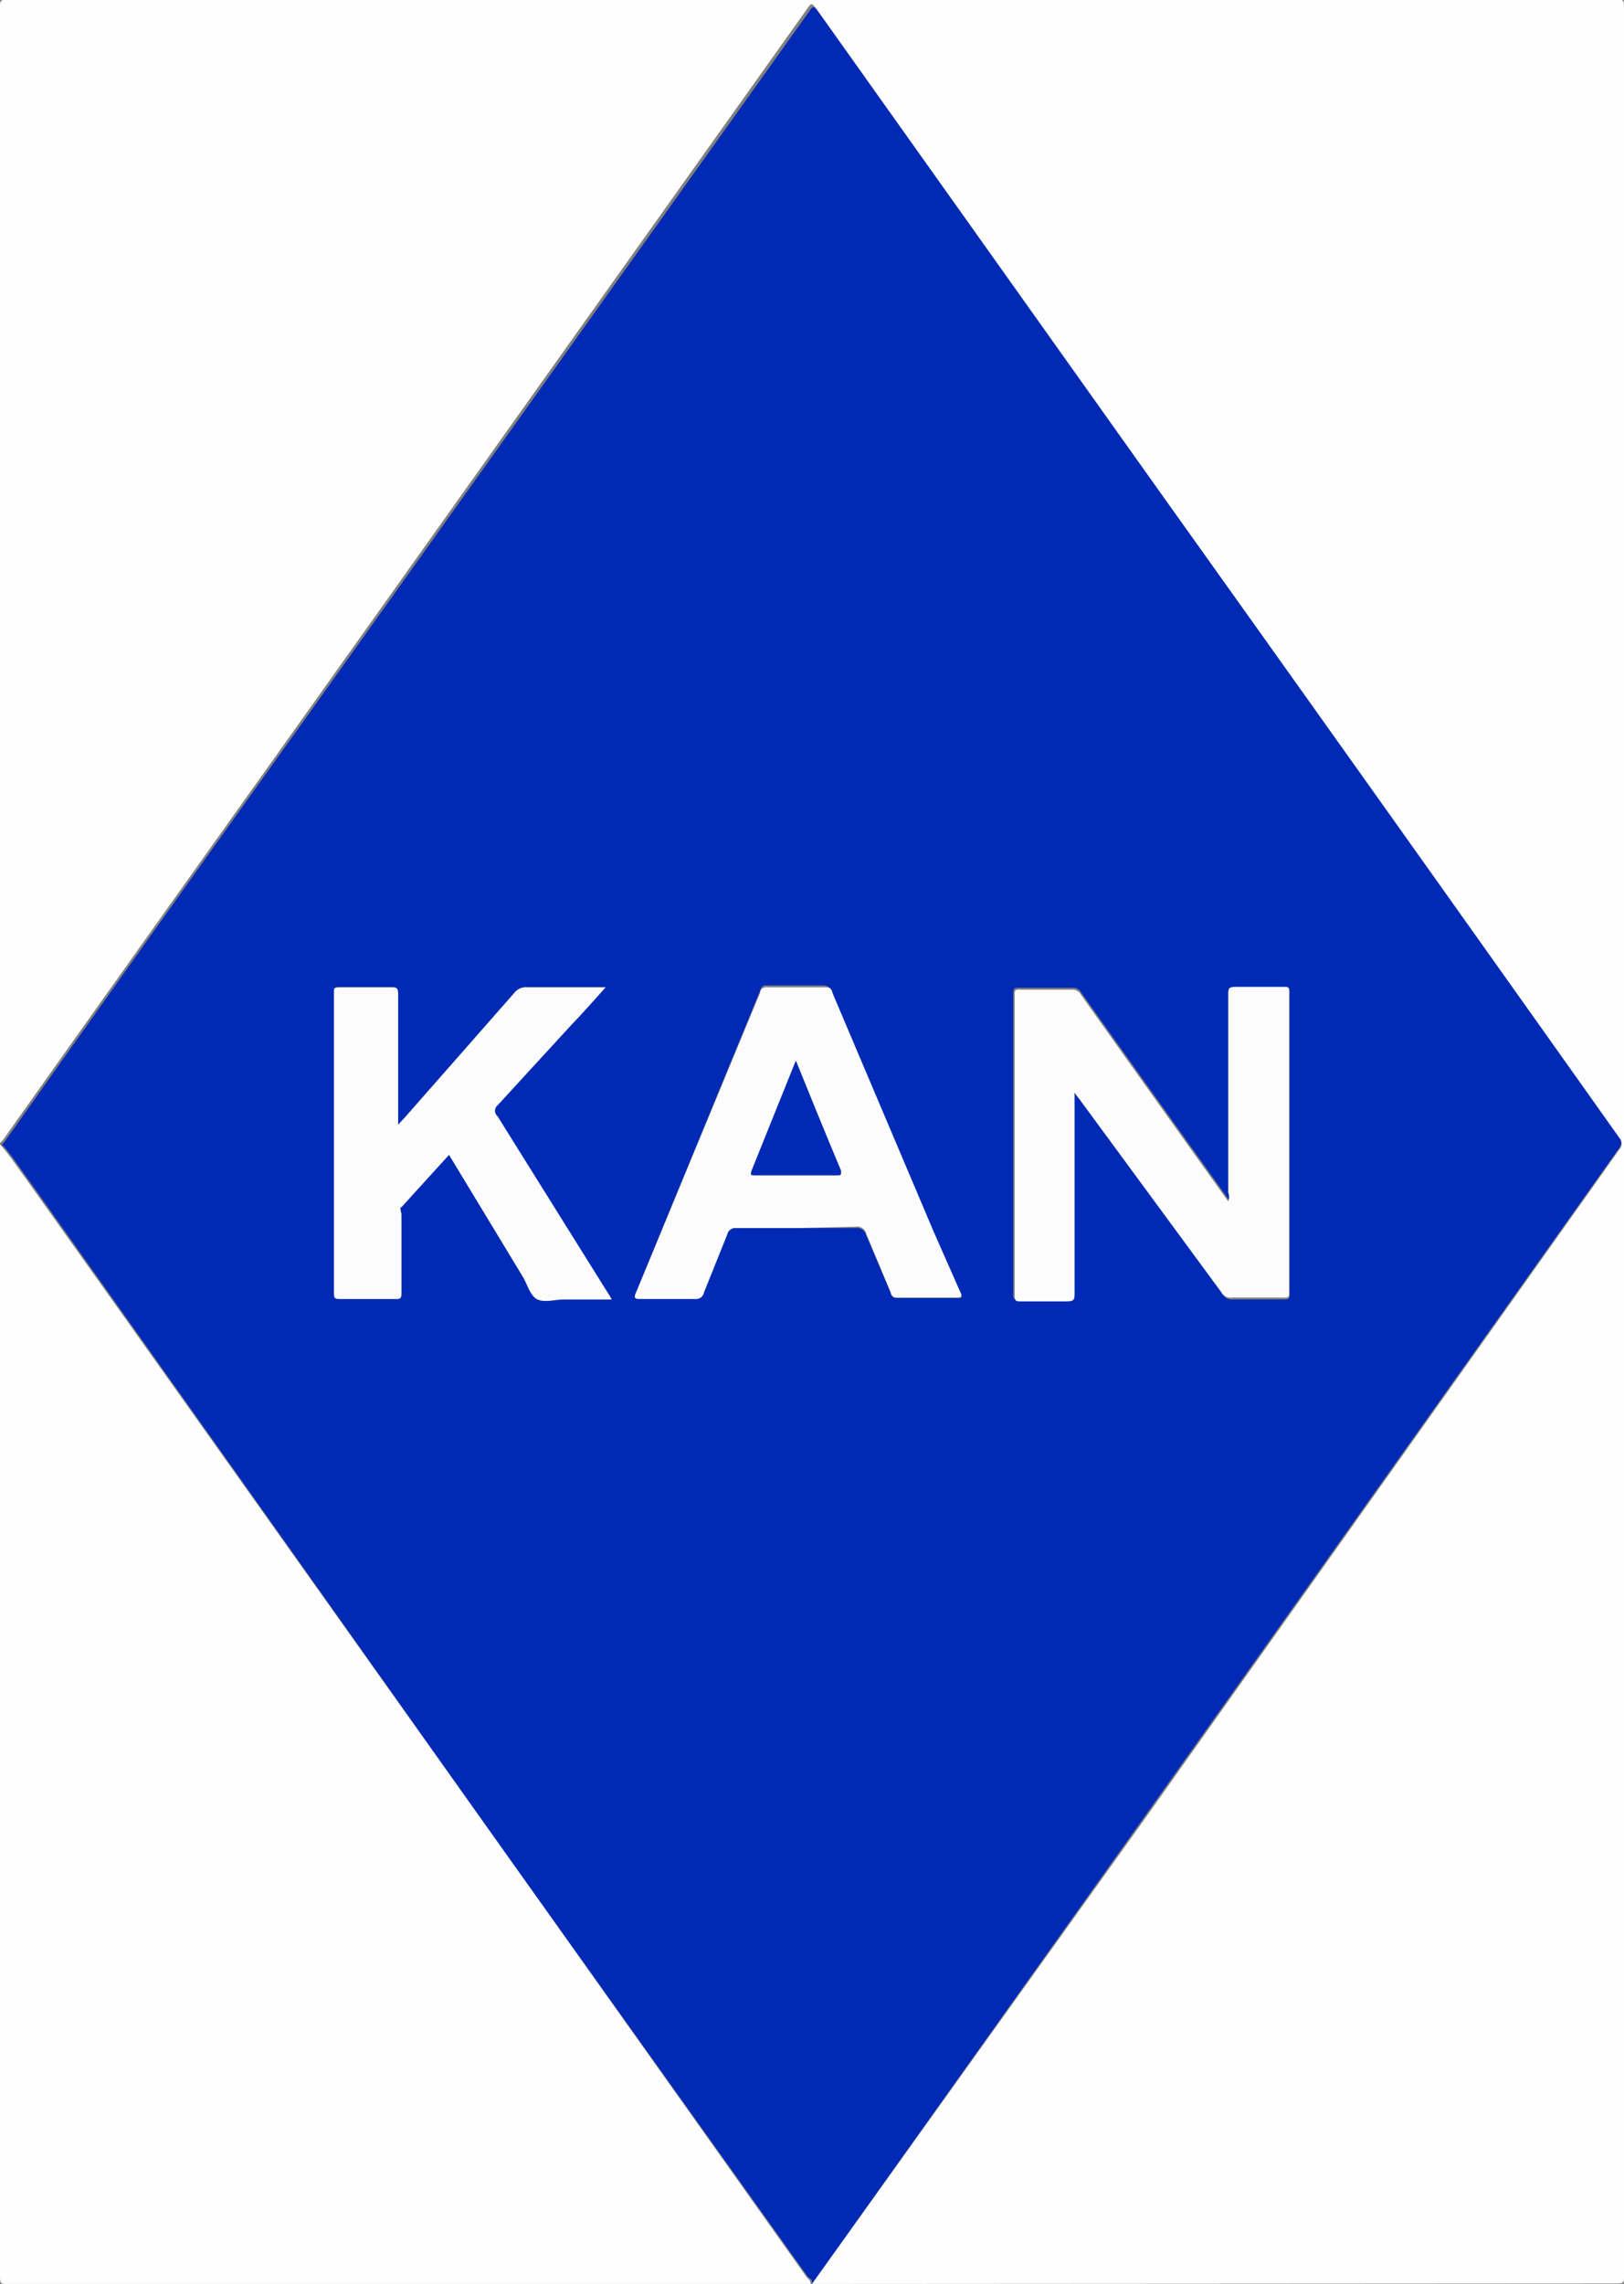
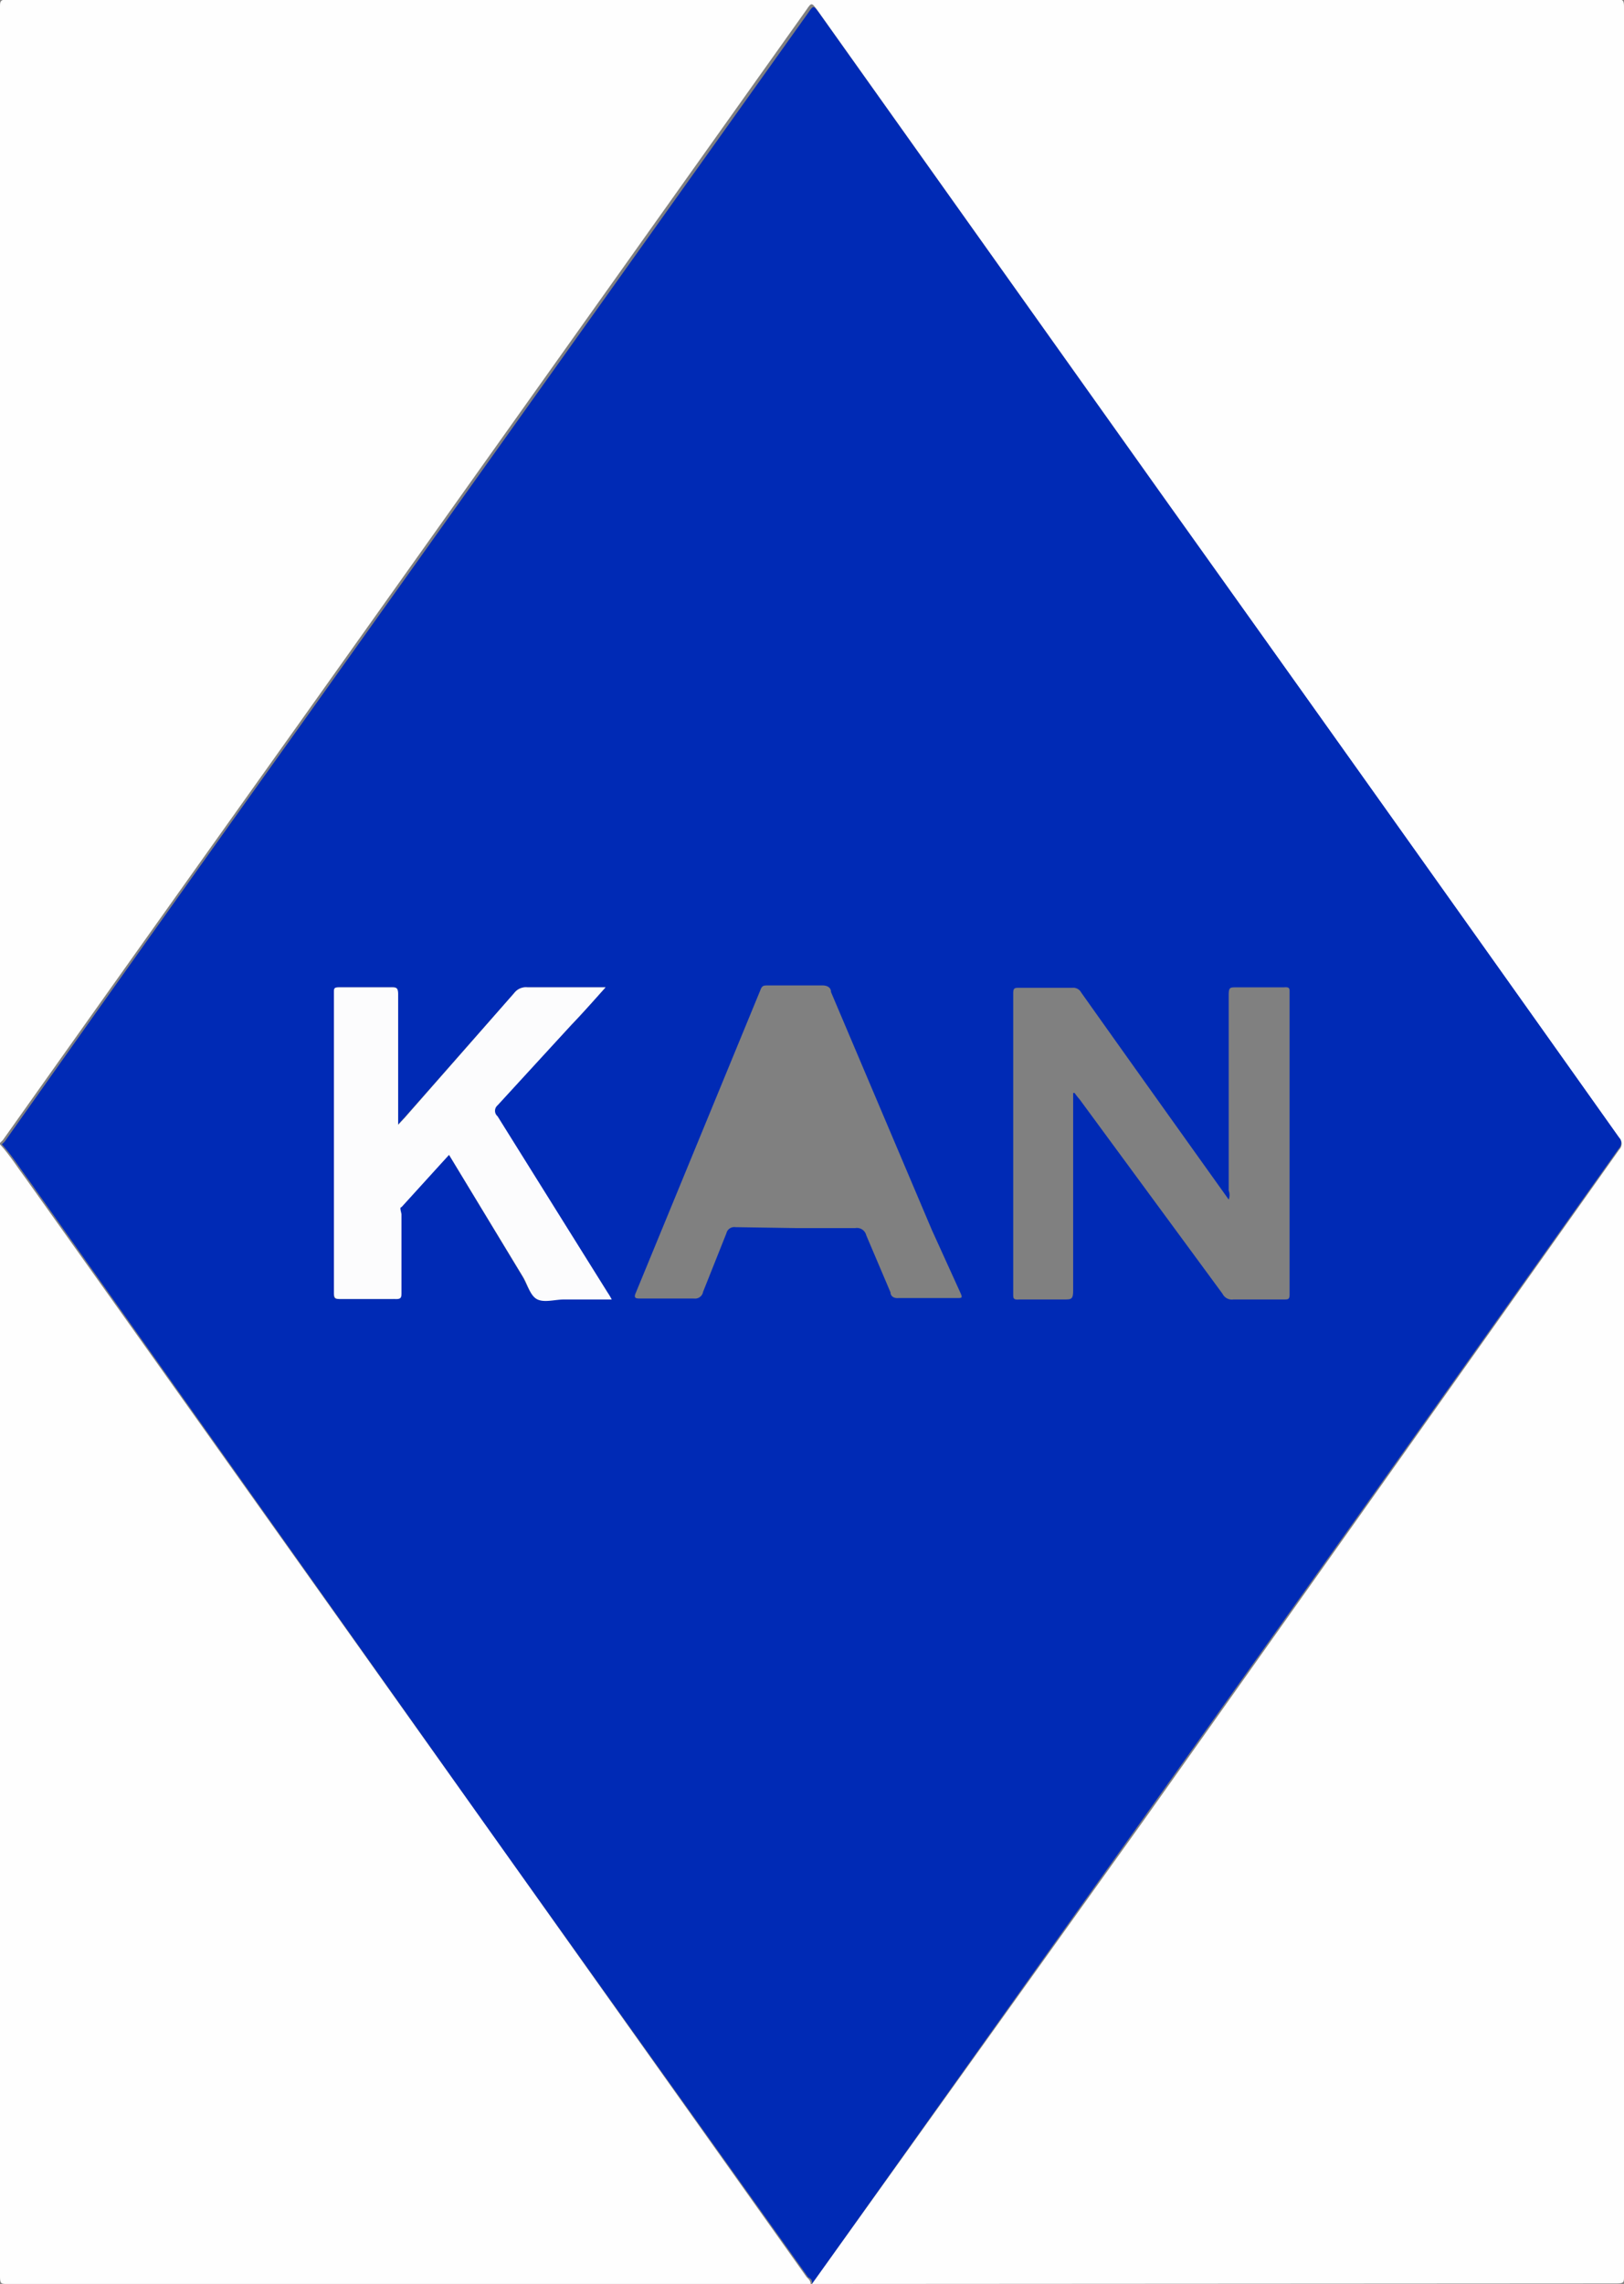
<svg xmlns="http://www.w3.org/2000/svg" id="Слой_1" data-name="Слой 1" width="34.14" height="48" viewBox="0 0 34.14 48">
  <rect x="0" y="0" width="34.14" height="48" fill="#808080" stroke="none" />
  <defs>
    <style>.cls-1{fill:#002ab5;}.cls-2{fill:#fefefe;}.cls-3{fill:#fcfcfd;}</style>
  </defs>
  <title>KAN_Development_logo</title>
  <path class="cls-1" d="M12.48,34.84h0c0-.07,0-.1-.08-.14L5.79,25.44-4,11.62c-.18-.24-.34-.5-.55-.73v0l.06-.06q3.09-4.37,6.2-8.72l10.69-15c.11-.16.11-.16.23,0L19.88-2.7Q24.67,4,29.44,10.73a.18.18,0,0,1,0,.25l-10,14.08ZM18,9.81h0a1.71,1.71,0,0,0,.11.14l3,4.08a.22.22,0,0,0,.23.12H22.4c.09,0,.12,0,.12-.11V7.7c0-.09,0-.12-.12-.11-.32,0-.64,0-1,0-.14,0-.16,0-.16.18v4.09a.27.27,0,0,1,0,.19l-.1-.14c-1-1.4-2-2.8-3-4.21a.19.19,0,0,0-.19-.1H16.84c-.1,0-.13,0-.13.12,0,2.1,0,4.21,0,6.31,0,.1,0,.13.13.12h.94c.15,0,.19,0,.19-.19V9.81ZM4.85,11.11l1.54,2.55c.09.16.15.36.29.45s.37,0,.56,0h1A1.46,1.46,0,0,0,8.18,14L5.85,10.3a.15.15,0,0,1,0-.23L7.42,8.38c.24-.25.47-.51.72-.79H6.5a.31.31,0,0,0-.28.12L3.91,10.33l-.14.15v-.2c0-.85,0-1.69,0-2.54,0-.13,0-.16-.16-.15H2.56c-.09,0-.13,0-.13.12q0,3.15,0,6.3c0,.12,0,.13.14.13H3.63c.12,0,.15,0,.15-.15q0-.81,0-1.62s0-.11,0-.16Zm7.31,1.54h1.23a.2.2,0,0,1,.23.15L14.13,14c0,.08.07.13.17.12h1.23c.1,0,.12,0,.07-.11L15,12.69l-2.12-5c0-.09-.07-.14-.18-.14H11.56c-.1,0-.13,0-.17.11L8.78,14c-.06.13,0,.13.1.13H10a.17.17,0,0,0,.19-.14l.49-1.23a.17.17,0,0,1,.19-.13Z" transform="translate(4.59 13.16)" />
  <path class="cls-2" d="M12.48,34.84l7-9.78L29.45,11a.18.18,0,0,0,0-.25Q24.66,4,19.88-2.7L12.59-12.95c-.12-.16-.12-.16-.23,0L1.67,2.08q-3.1,4.35-6.2,8.72l-.06.06V-13c0-.13,0-.17.16-.17H29.39c.13,0,.16,0,.16.16q0,23.84,0,47.68c0,.14,0,.16-.17.16Z" transform="translate(4.59 13.16)" />
  <path class="cls-2" d="M-4.59,10.89c.21.23.37.49.55.73L5.79,25.44l6.58,9.26s.09.07.08.14H-4.44c-.12,0-.15,0-.15-.15Z" transform="translate(4.59 13.16)" />
-   <path class="cls-3" d="M18,9.81V14c0,.16,0,.19-.19.19h-.94c-.09,0-.13,0-.13-.12,0-2.1,0-4.21,0-6.31,0-.1,0-.13.13-.12h1.07a.19.19,0,0,1,.19.1c1,1.41,2,2.81,3,4.21l.1.14a.27.27,0,0,0,0-.19V7.76c0-.14,0-.18.16-.18.33,0,.65,0,1,0,.1,0,.12,0,.12.11V14c0,.1,0,.11-.12.11H21.31a.22.22,0,0,1-.23-.12l-3-4.08A1.71,1.71,0,0,1,18,9.8Z" transform="translate(4.59 13.16)" />
  <path class="cls-3" d="M4.85,11.11l-1,1.1c-.05,0,0,.11,0,.16q0,.81,0,1.62c0,.12,0,.16-.15.15H2.57c-.09,0-.14,0-.14-.13q0-3.15,0-6.3c0-.11,0-.12.13-.12H3.62c.12,0,.16,0,.16.15,0,.85,0,1.69,0,2.54v.2l.14-.15L6.22,7.71a.31.31,0,0,1,.28-.12H8.14c-.25.28-.48.54-.72.79L5.87,10.07a.15.15,0,0,0,0,.23L8.18,14a1.46,1.46,0,0,1,.09.15h-1c-.19,0-.41.07-.56,0s-.2-.29-.29-.45Z" transform="translate(4.59 13.16)" />
-   <path class="cls-3" d="M12.16,12.65H10.89a.17.17,0,0,0-.19.13L10.21,14a.17.17,0,0,1-.19.14H8.88c-.1,0-.16,0-.1-.13L11.39,7.7c0-.08.07-.12.17-.11h1.18c.11,0,.14,0,.18.14l2.12,5L15.6,14c.05.09,0,.11-.07.11H14.3c-.1,0-.13,0-.17-.12l-.51-1.22a.2.2,0,0,0-.23-.15Zm0-3.52-.93,2.31c0,.09,0,.1.07.1H13c.08,0,.11,0,.08-.1C12.77,10.68,12.46,9.92,12.14,9.13Z" transform="translate(4.59 13.16)" />
-   <path class="cls-1" d="M12.14,9.13c.32.79.63,1.55.95,2.31,0,.09,0,.1-.08.1H11.28c-.09,0-.1,0-.07-.1Z" transform="translate(4.59 13.16)" />
</svg>